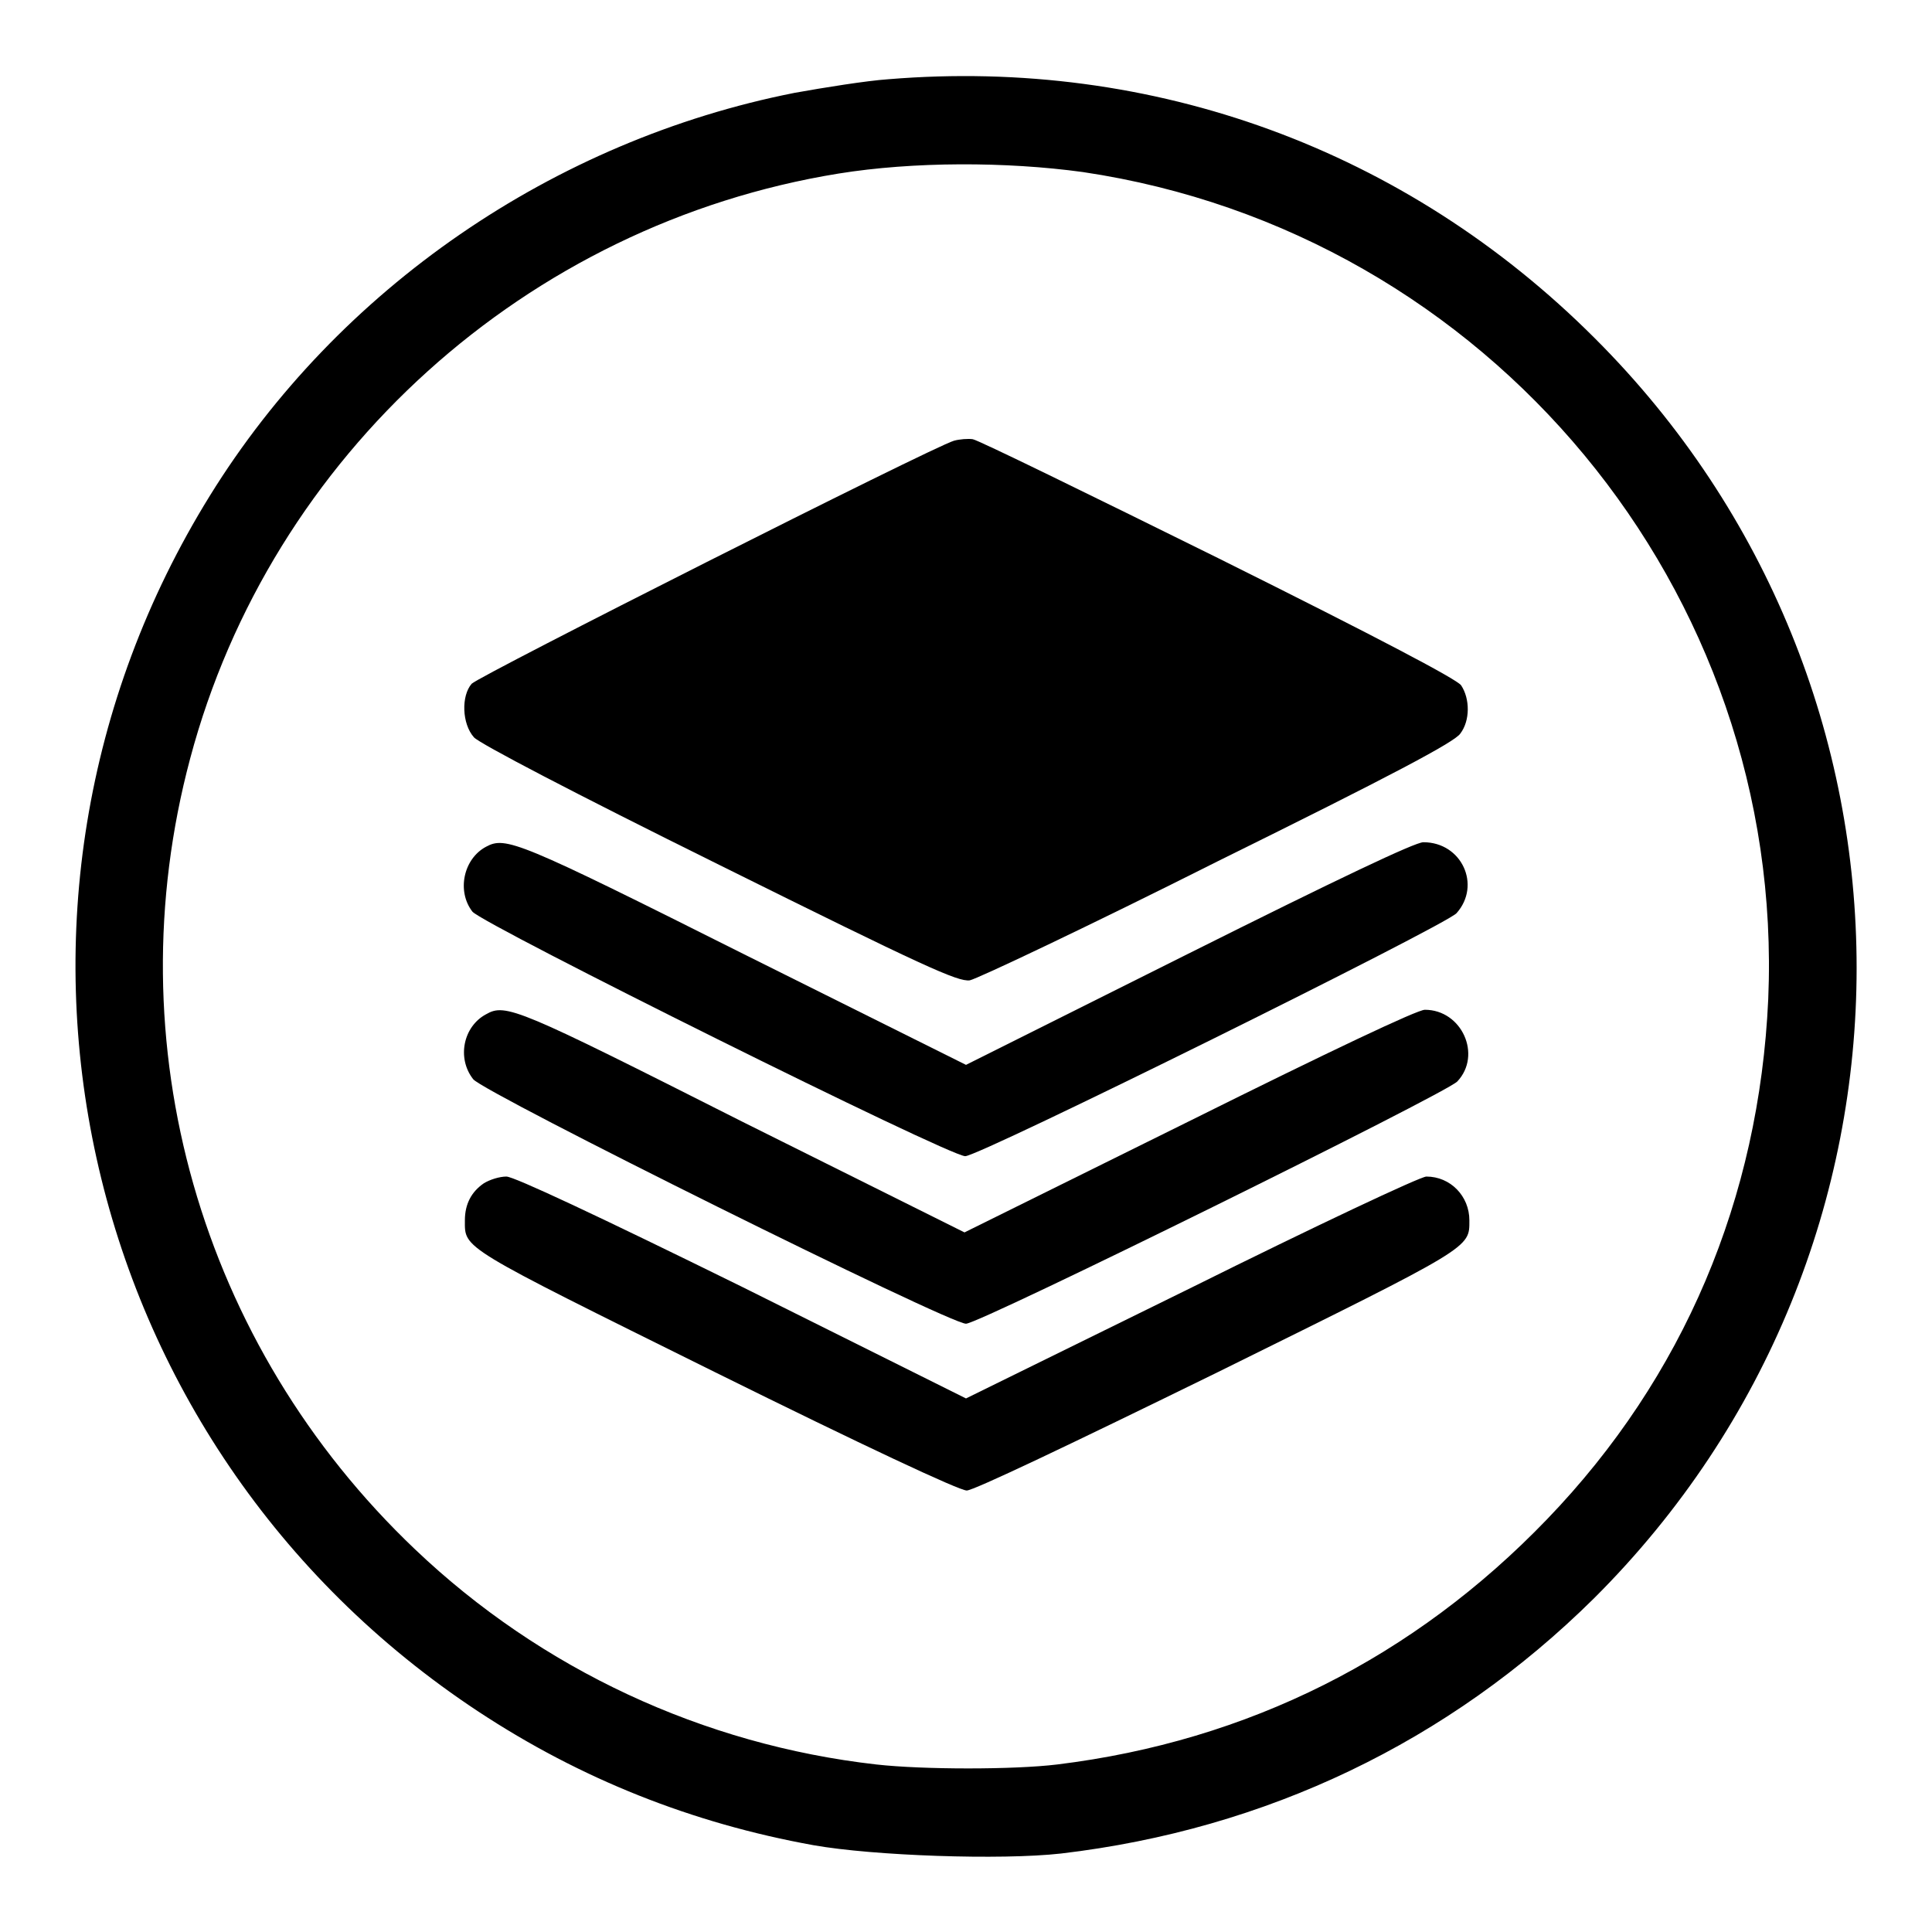
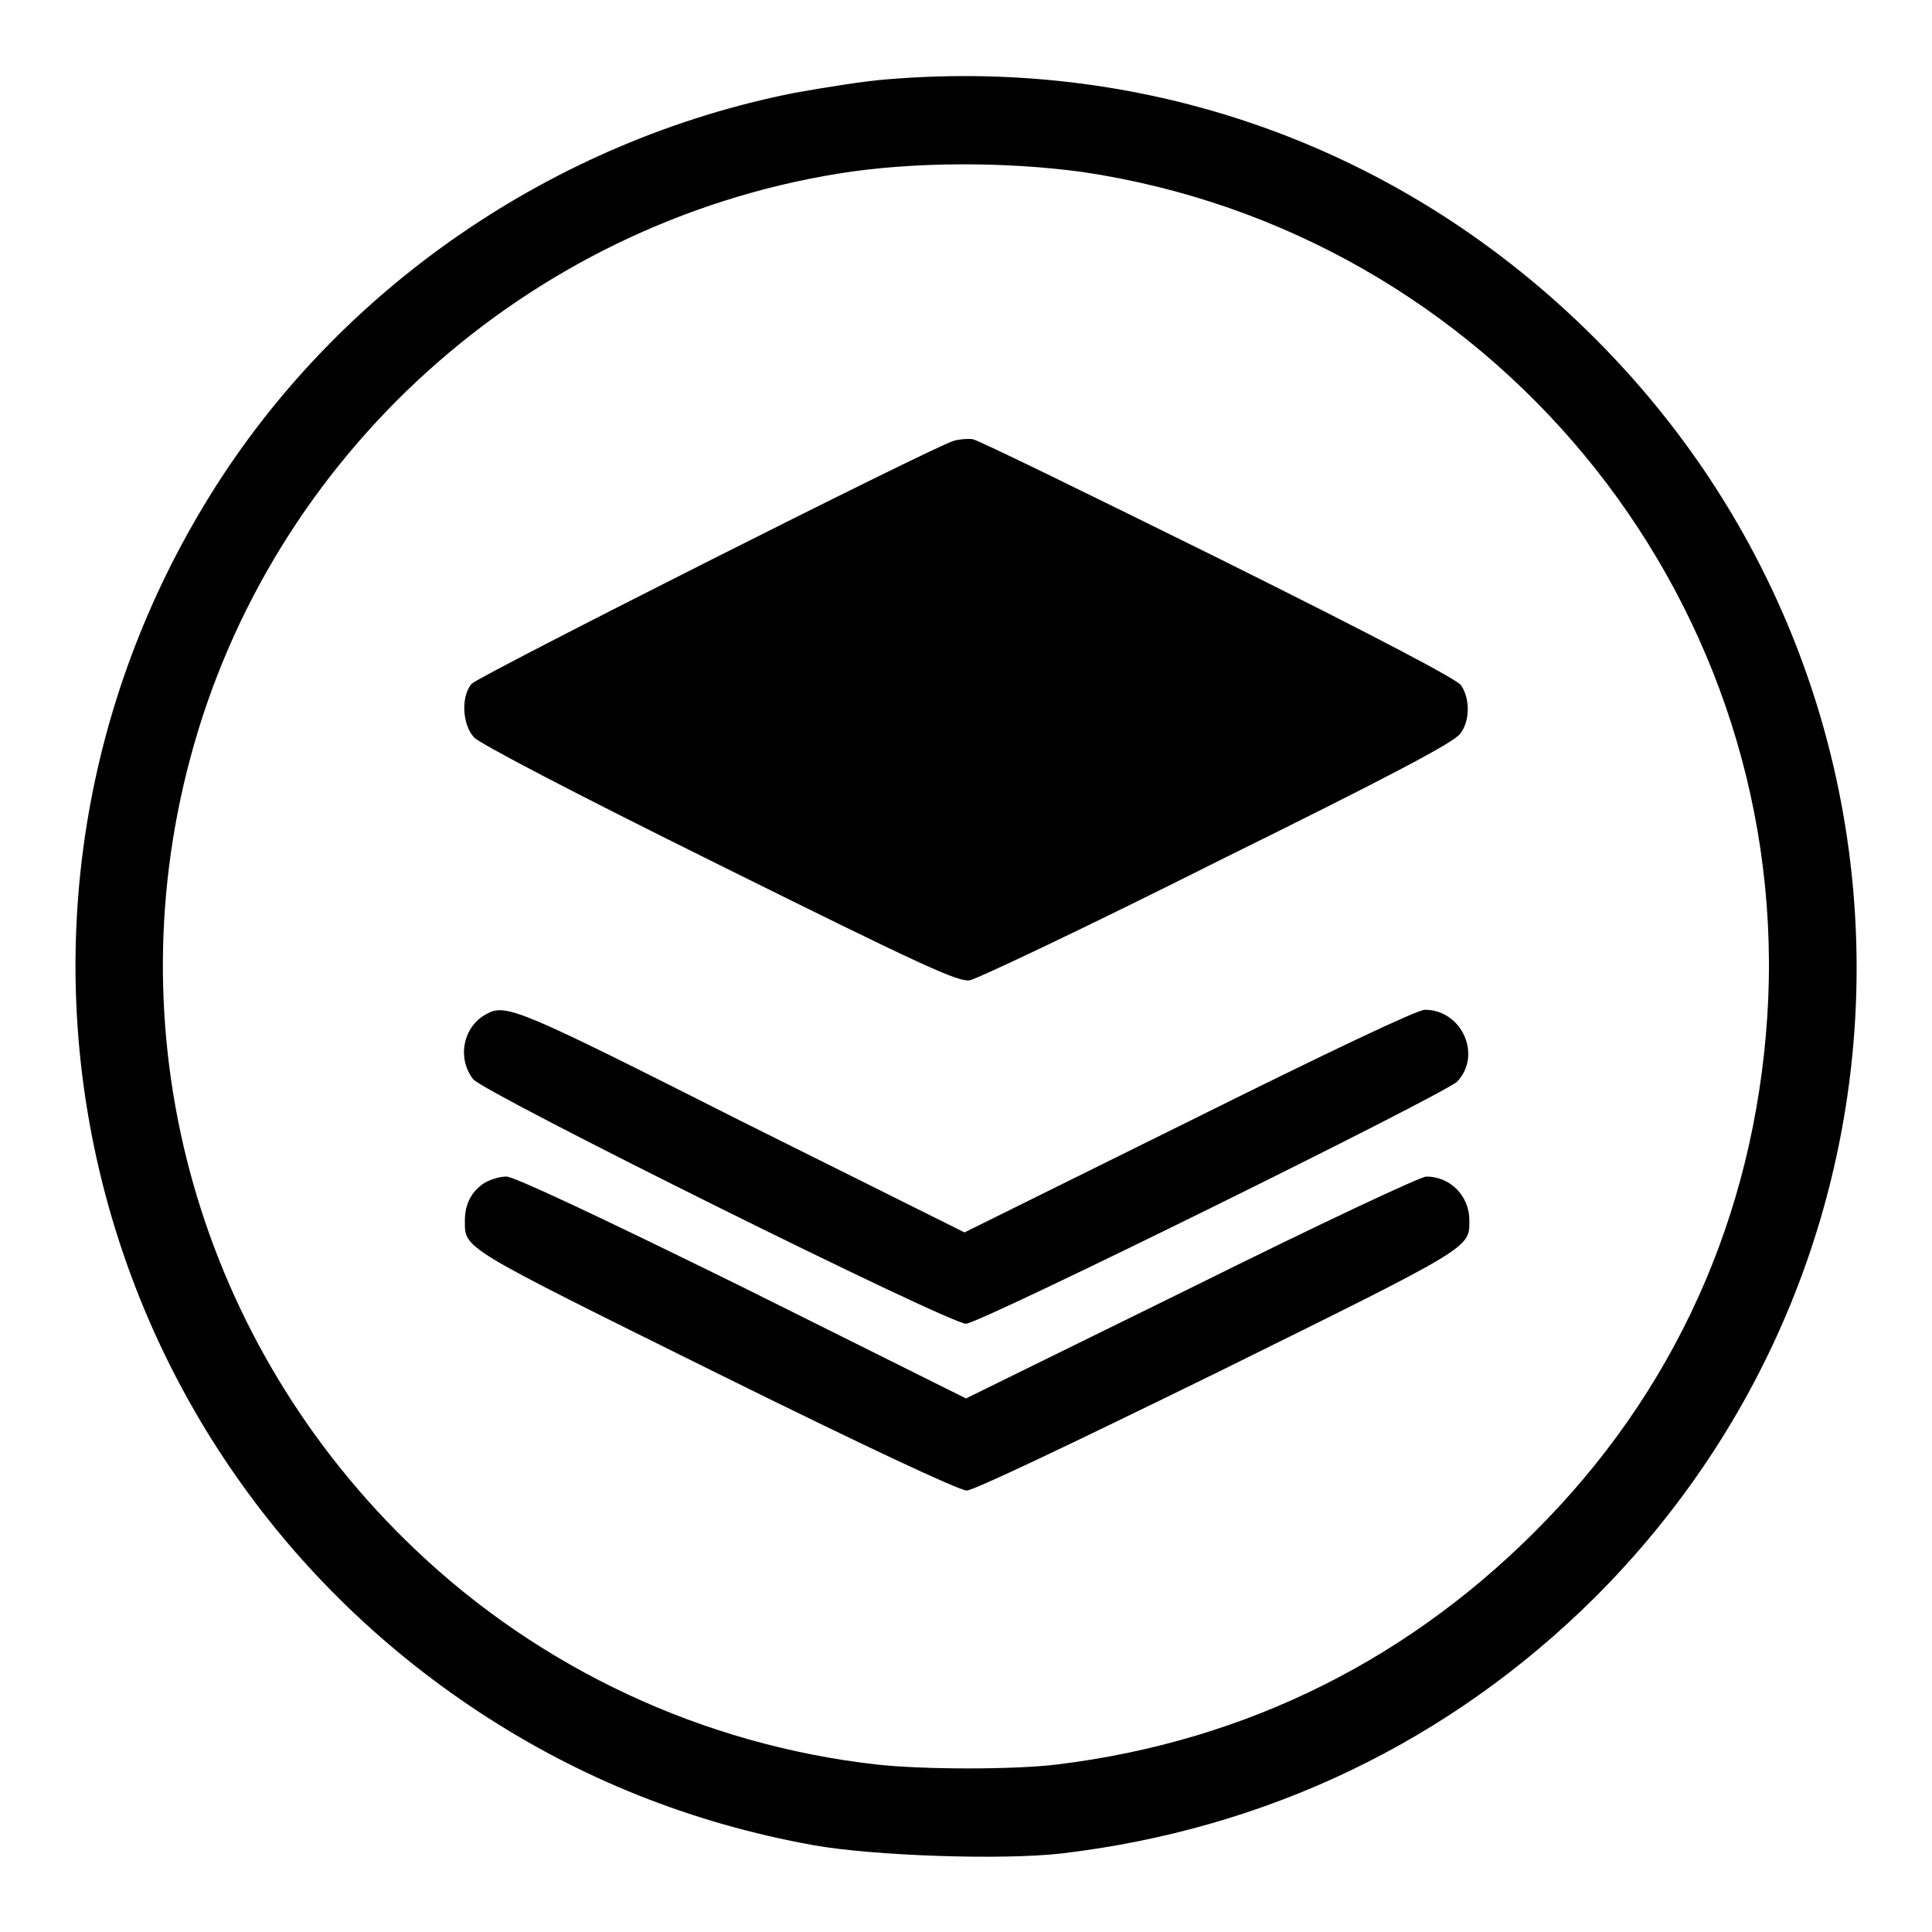
<svg xmlns="http://www.w3.org/2000/svg" version="1.1" x="0px" y="0px" viewBox="0 0 256 256" enable-background="new 0 0 256 256" xml:space="preserve">
  <g>
    <g>
      <g>
        <path fill="#000000" d="M117.7,10.5c-2.9,0.2-8.5,1.1-12.4,1.8c-31.9,6.3-60.5,25.9-77.5,53.4C-6,120.3,9.7,191.4,63.4,226.8c13.5,8.9,28.3,14.8,44.4,17.7c7.9,1.4,24.8,2,32.8,1.1c27.2-3.2,51.4-14.8,70.6-33.8c46.4-46.2,46.4-120.8,0.1-167C186.3,19.8,152.8,7.6,117.7,10.5z M143.5,22.8c53.8,8,93.1,55.5,90.8,109.6c-1.2,26.4-11.2,50.1-29.3,68.9c-17.6,18.3-39.6,29.4-64.9,32.5c-5.7,0.7-17.8,0.7-24,0c-22.9-2.6-44.4-12.6-61.1-28.5c-28.5-27.1-39.9-67-29.8-104.8c10.7-40.2,44.6-70.8,85.9-77.5C121,21.4,133.3,21.4,143.5,22.8z" />
        <path fill="#000000" d="M126.4,58.4c-3,0.9-63,31.2-63.9,32.2c-1.4,1.6-1.3,5.3,0.3,7.1c0.7,0.8,13.1,7.3,32.5,16.9c27.2,13.5,31.6,15.5,33.2,15.3c1-0.2,15.8-7.2,32.9-15.8c22.9-11.3,31.4-15.8,32.1-16.9c1.3-1.7,1.3-4.6,0.1-6.4c-0.6-0.8-10.4-6-32.1-16.8c-17.2-8.5-31.9-15.7-32.6-15.8C128.3,58.1,127.1,58.2,126.4,58.4z" />
-         <path fill="#000000" d="M64.4,112.2c-3,1.6-3.9,5.9-1.8,8.6c1.4,1.7,63.1,32.4,65.3,32.4c1.9,0,63.7-30.6,65.1-32.2c3.3-3.7,0.7-9.4-4.4-9.4c-1.1,0-11.2,4.8-31.2,14.8L128,141.1l-29.5-14.7C68.6,111.4,67,110.8,64.4,112.2z" />
        <path fill="#000000" d="M64.4,134.4c-3,1.6-3.9,5.8-1.7,8.6c1.4,1.8,63,32.4,65.3,32.4c1.8,0,63.6-30.5,65.1-32.1c3.3-3.5,0.6-9.5-4.3-9.5c-1,0-12.4,5.4-31.3,14.8l-29.7,14.7l-29.5-14.7C68.6,133.6,67,132.9,64.4,134.4z" />
        <path fill="#000000" d="M64.1,156.8c-1.6,1.1-2.5,2.7-2.5,4.9c0,3.8-0.8,3.3,33.1,20.1c19.8,9.8,32.4,15.7,33.4,15.7c0.9,0,13.5-6,33.3-15.7c33.8-16.7,33.3-16.4,33.3-20.1c0-3.2-2.5-5.8-5.7-5.8c-0.8,0-14.8,6.6-31.1,14.7L128,185.3l-29.7-14.8C79,161,68.1,155.9,67.1,155.9C66.2,155.9,64.9,156.3,64.1,156.8z" />
      </g>
    </g>
  </g>
</svg>